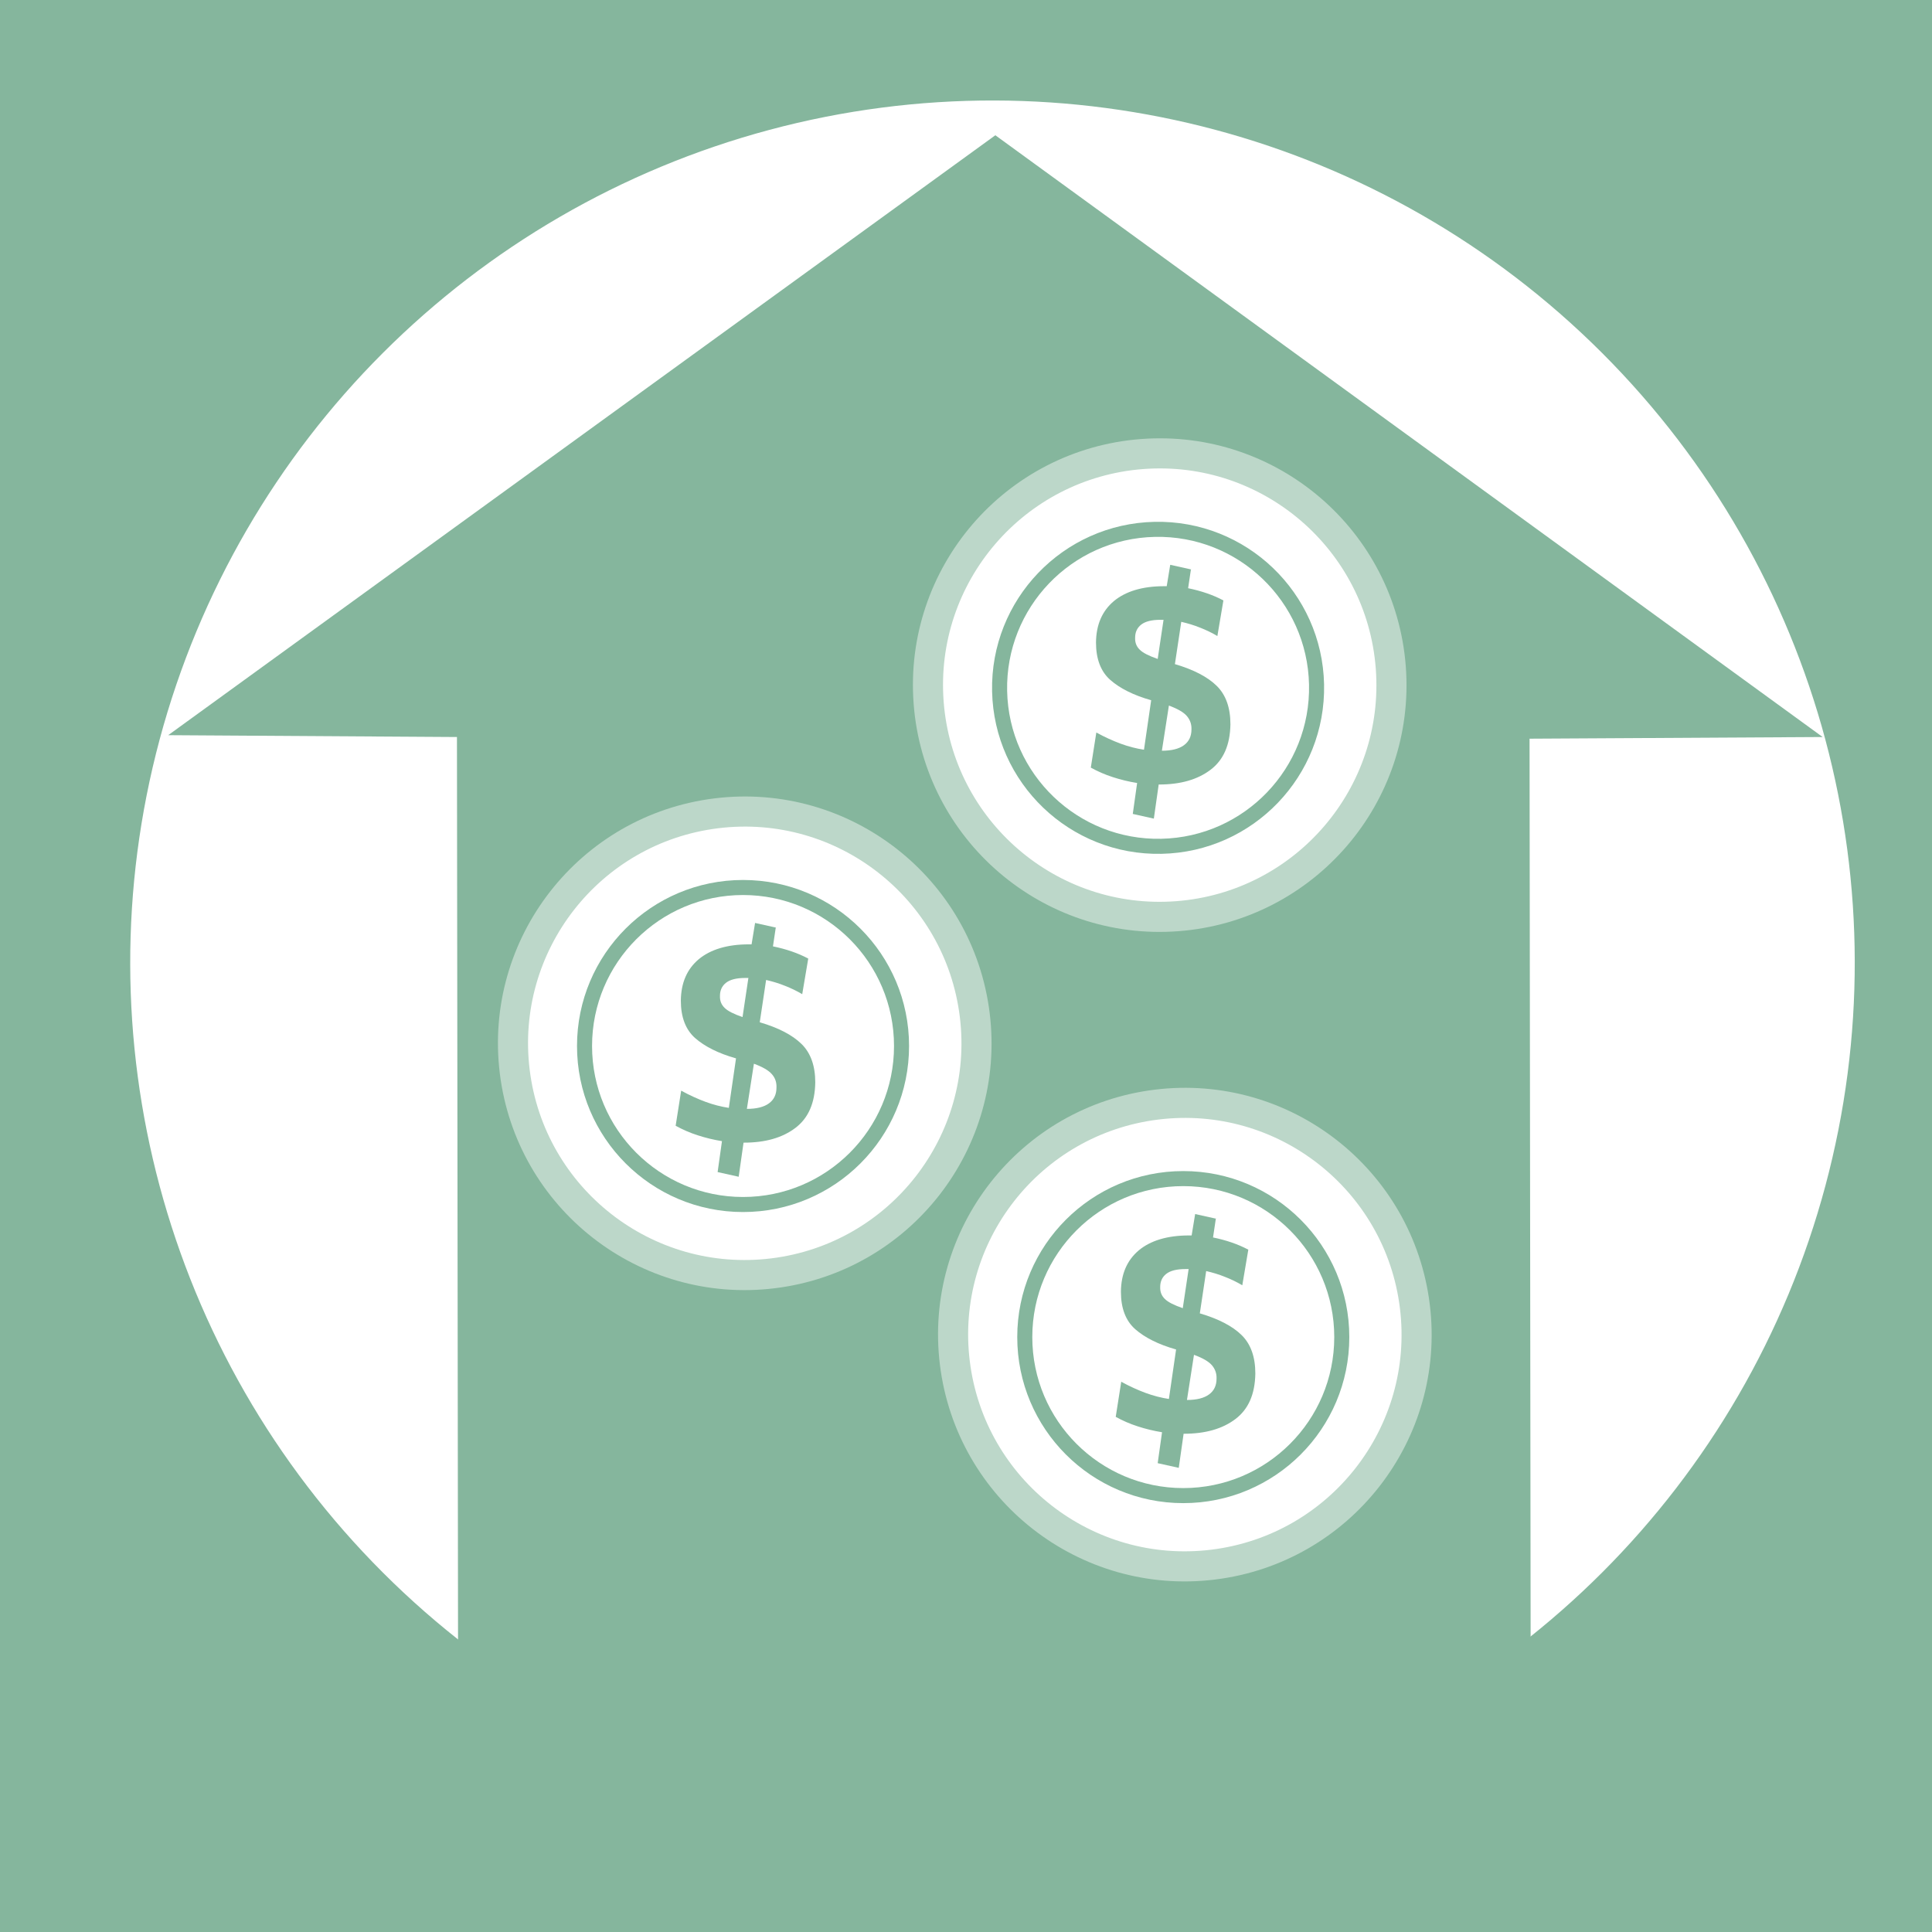
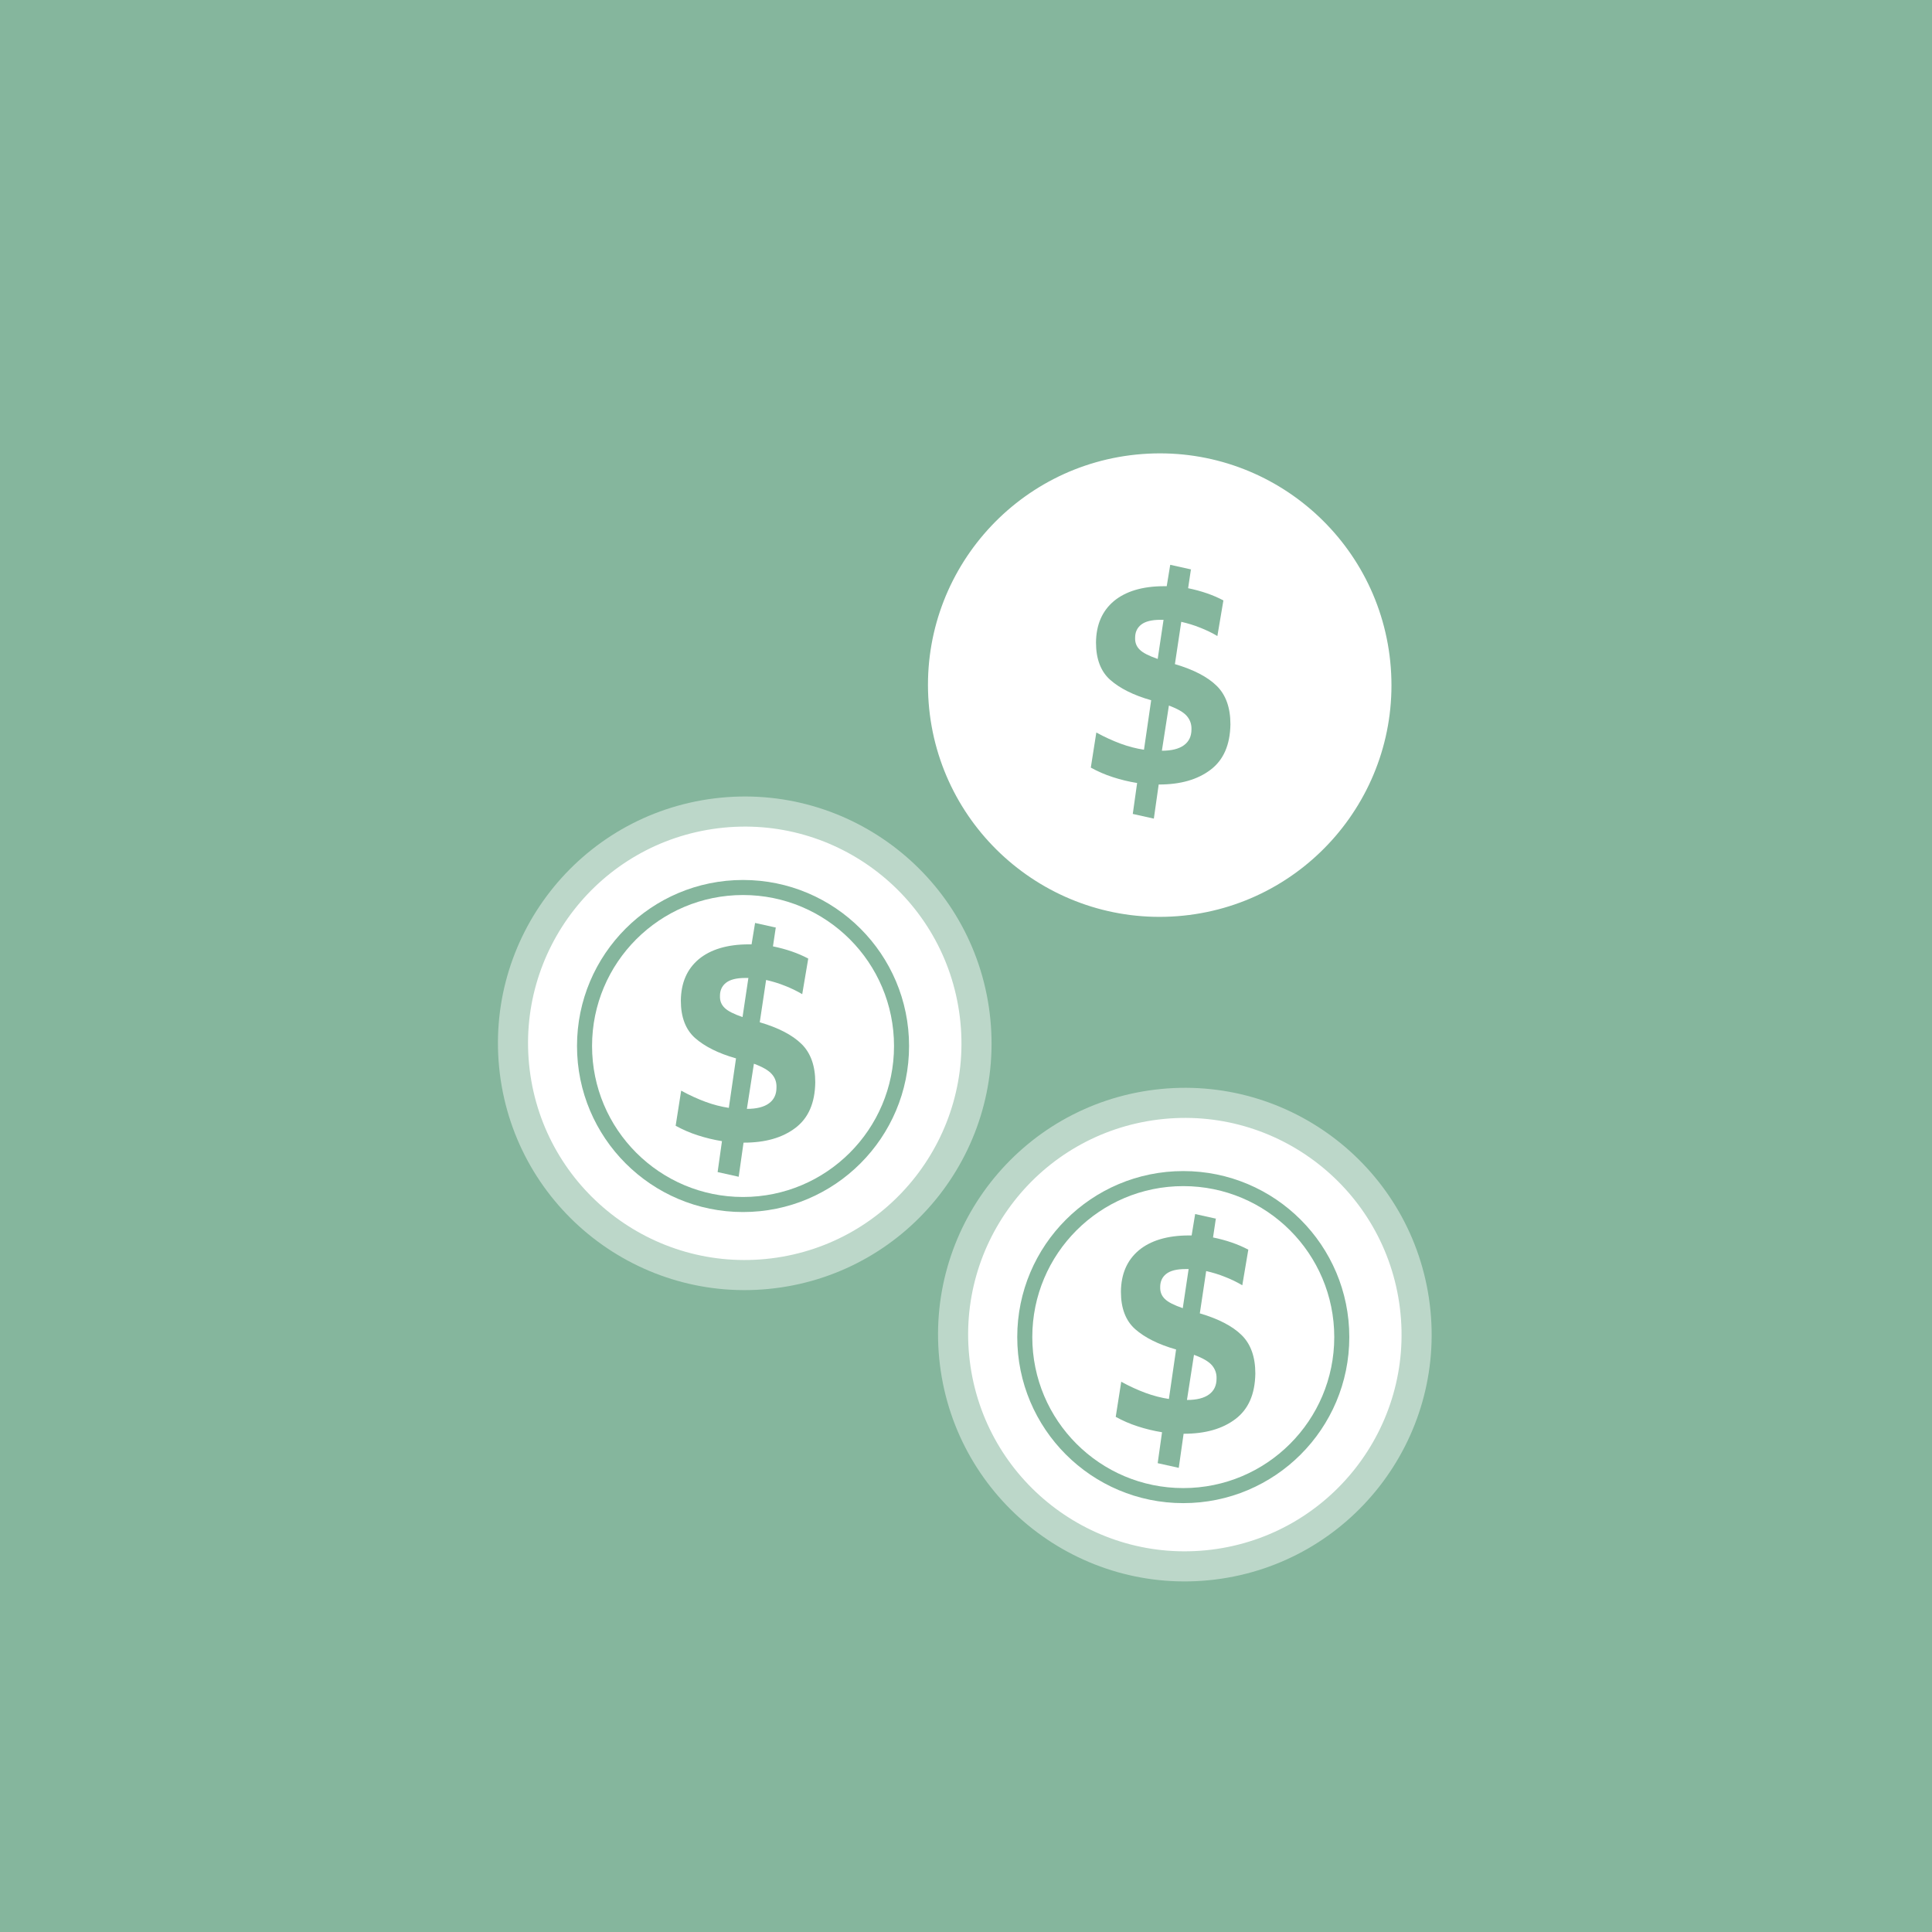
<svg xmlns="http://www.w3.org/2000/svg" id="Layer_2" data-name="Layer 2" viewBox="0 0 115.55 115.55">
  <rect x="0" y="0" width="115.55" height="115.55" fill="#333333" stroke="none" />
  <defs>
    <style>
      .cls-1 {
        stroke: #85b69d;
        stroke-width: .9px;
      }

      .cls-1, .cls-2 {
        fill: none;
        stroke-miterlimit: 3.86;
      }

      .cls-3 {
        fill-rule: evenodd;
      }

      .cls-3, .cls-4 {
        fill: #85b69d;
      }

      .cls-3, .cls-4, .cls-5 {
        stroke-width: 0px;
      }

      .cls-5 {
        fill: #fff;
      }

      .cls-2 {
        stroke: #bcd7c9;
        stroke-width: 1.8px;
      }
    </style>
  </defs>
  <g id="Boxes">
    <g>
      <polygon class="cls-4" points="0 0 115.55 0 115.55 115.55 0 115.55 0 0 0 0" />
-       <circle class="cls-5" cx="59.36" cy="57.58" r="51.57" transform="translate(-23.33 58.84) rotate(-45)" />
-       <polygon class="cls-3" points="59.53 8.09 109.01 44.08 91.48 44.18 91.56 111.16 27.41 111.05 27.33 44.08 10.06 43.97 59.53 8.09" />
      <g>
        <g>
          <g>
            <circle class="cls-5" cx="69.36" cy="40.98" r="13.86" transform="translate(-2.92 5.4) rotate(-4.37)" />
-             <circle class="cls-2" cx="69.36" cy="40.98" r="13.86" transform="translate(-2.92 5.4) rotate(-4.37)" />
          </g>
-           <circle class="cls-1" cx="69.27" cy="41.14" r="9.48" transform="translate(-.86 1.47) rotate(-1.21)" />
          <path class="cls-3" d="M71.25,34.06l-1.26-.28-.21,1.28h-.16c-1.3,0-2.3.31-3,.89-.7.59-1.06,1.41-1.07,2.48,0,.99.29,1.74.86,2.24.57.5,1.38.91,2.44,1.21l-.43,2.96c-.46-.07-.93-.19-1.39-.36-.46-.17-.95-.39-1.46-.67l-.33,2.1c.42.23.85.42,1.32.57.46.15.95.27,1.45.35l-.26,1.85,1.26.28.29-2.04h.02c1.28,0,2.3-.29,3.08-.88.78-.59,1.17-1.49,1.19-2.72,0-.99-.27-1.76-.82-2.3s-1.38-.97-2.5-1.3l.38-2.53c.39.09.76.2,1.13.35.36.14.71.31,1.03.5l.36-2.13c-.62-.33-1.33-.57-2.11-.73l.17-1.14ZM71.26,43.62c0,.42-.15.73-.45.95-.3.22-.74.33-1.32.33l.42-2.7c.52.19.88.4,1.07.62s.29.49.28.79ZM67.89,38.14c0-.33.12-.59.36-.78.24-.19.62-.29,1.15-.29h.19l-.35,2.34c-.52-.18-.88-.36-1.07-.55-.2-.19-.29-.43-.28-.71Z" />
        </g>
        <g>
          <g>
            <circle class="cls-5" cx="44.54" cy="62.4" r="13.86" transform="translate(-7.29 5.91) rotate(-7.02)" />
            <circle class="cls-2" cx="44.54" cy="62.4" r="13.86" transform="translate(-7.29 5.91) rotate(-7.02)" />
          </g>
          <circle class="cls-1" cx="44.44" cy="62.56" r="9.48" />
          <path class="cls-3" d="M46.42,55.48l-1.26-.28-.21,1.28h-.16c-1.3,0-2.3.31-3,.89-.7.59-1.06,1.41-1.07,2.48,0,.99.29,1.74.86,2.24.57.5,1.38.91,2.44,1.21l-.43,2.96c-.46-.07-.93-.19-1.39-.36-.46-.17-.95-.39-1.46-.67l-.33,2.1c.42.23.85.42,1.32.57.46.15.95.27,1.45.35l-.26,1.85,1.26.28.29-2.04h.02c1.28,0,2.3-.29,3.08-.88.78-.59,1.17-1.49,1.19-2.72,0-.99-.27-1.76-.82-2.3-.55-.54-1.38-.97-2.5-1.3l.38-2.53c.39.09.76.2,1.13.35.36.14.71.31,1.03.5l.36-2.13c-.62-.33-1.33-.57-2.11-.73l.17-1.14ZM46.44,65.04c0,.42-.15.73-.45.95-.3.22-.74.33-1.32.33l.42-2.7c.52.19.88.4,1.07.62.2.22.29.49.28.79ZM43.06,59.56c0-.33.12-.59.36-.78.24-.19.62-.29,1.15-.29h.19l-.35,2.34c-.52-.18-.88-.36-1.07-.55-.2-.19-.29-.43-.28-.71Z" />
        </g>
        <g>
          <g>
            <circle class="cls-5" cx="70.86" cy="79.82" r="13.86" transform="translate(-9.22 9.26) rotate(-7.02)" />
            <circle class="cls-2" cx="70.86" cy="79.82" r="13.86" transform="translate(-9.22 9.26) rotate(-7.02)" />
          </g>
          <circle class="cls-1" cx="70.77" cy="79.97" r="9.48" />
          <path class="cls-3" d="M72.74,72.89l-1.26-.28-.21,1.28h-.16c-1.3,0-2.3.31-3,.89-.7.59-1.06,1.41-1.07,2.48,0,.99.29,1.74.86,2.24.57.5,1.38.91,2.44,1.21l-.43,2.96c-.46-.07-.93-.19-1.39-.36-.46-.17-.95-.39-1.46-.67l-.33,2.1c.42.23.85.42,1.32.57.46.15.95.27,1.45.35l-.26,1.85,1.26.28.29-2.04h.02c1.28,0,2.3-.29,3.08-.88.78-.59,1.17-1.49,1.19-2.72,0-.99-.27-1.76-.82-2.3-.55-.54-1.38-.97-2.5-1.3l.38-2.53c.39.09.76.2,1.13.35.36.14.71.31,1.03.5l.36-2.13c-.62-.33-1.33-.57-2.11-.73l.17-1.14ZM72.76,82.45c0,.42-.15.73-.45.95-.3.22-.74.33-1.32.33l.42-2.7c.52.19.88.4,1.07.62s.29.49.28.79ZM69.39,76.97c0-.33.12-.59.36-.78s.62-.29,1.15-.29h.19l-.35,2.34c-.52-.18-.88-.36-1.07-.55-.2-.19-.29-.43-.28-.71Z" />
        </g>
      </g>
    </g>
  </g>
</svg>